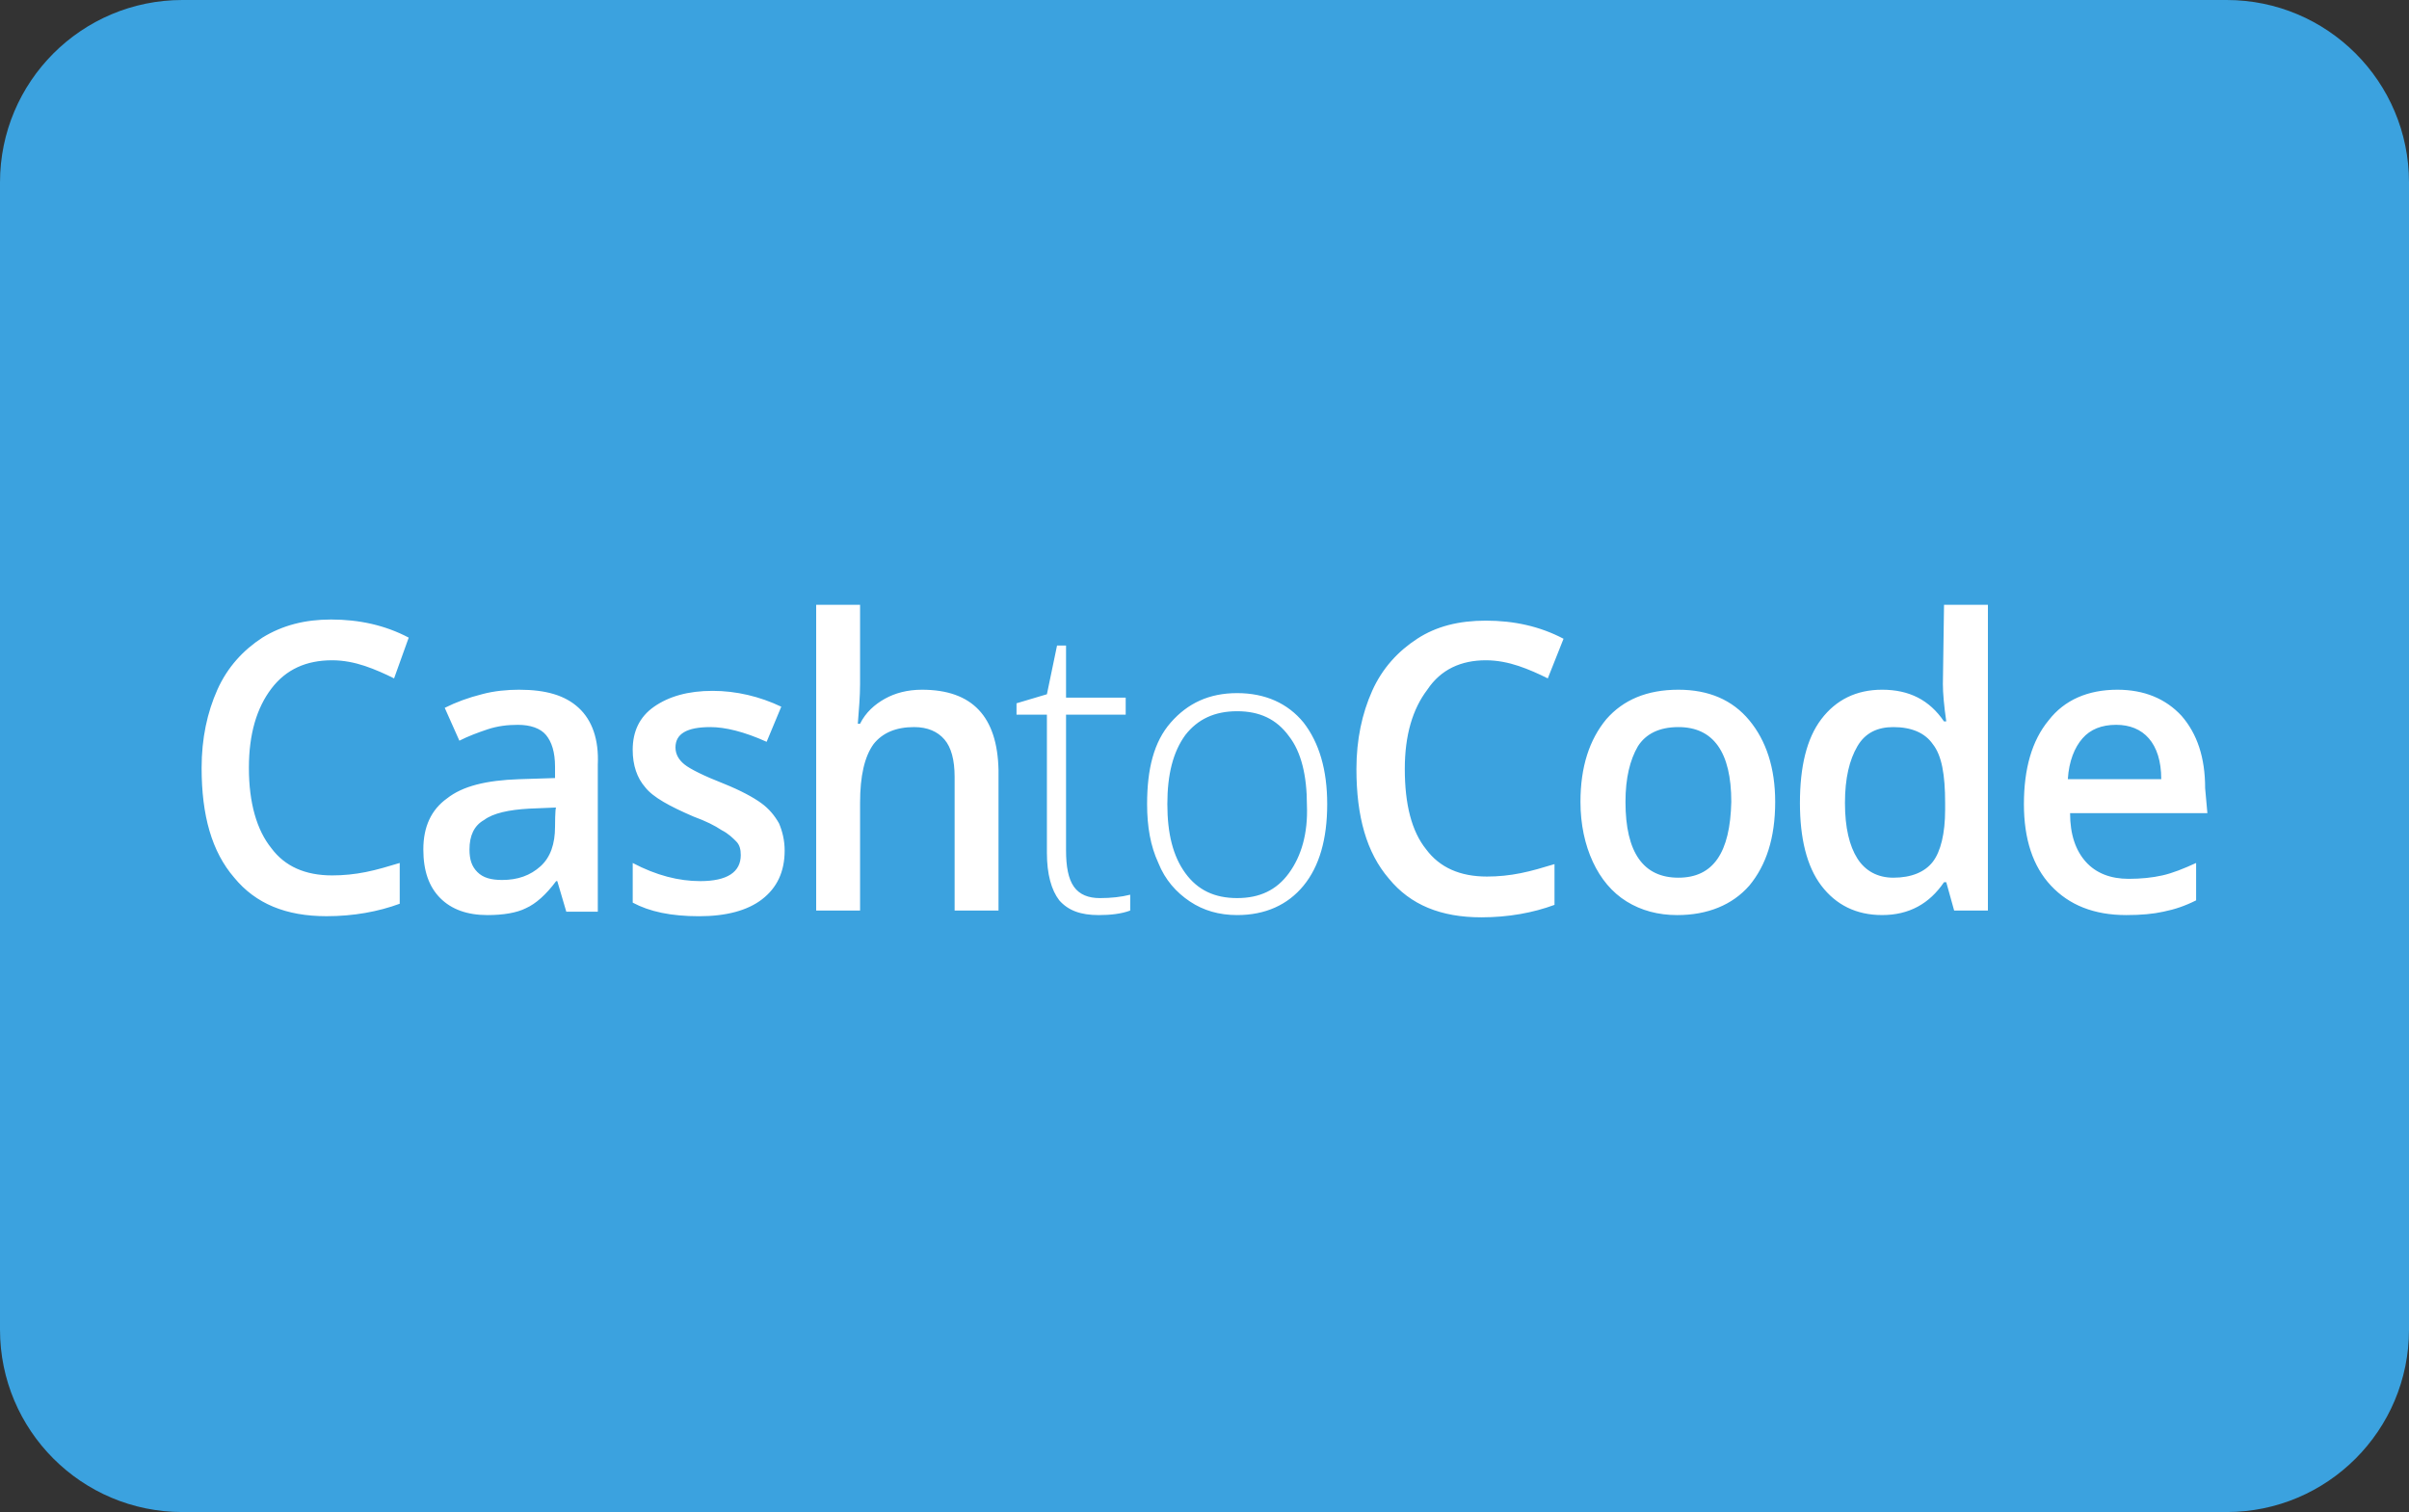
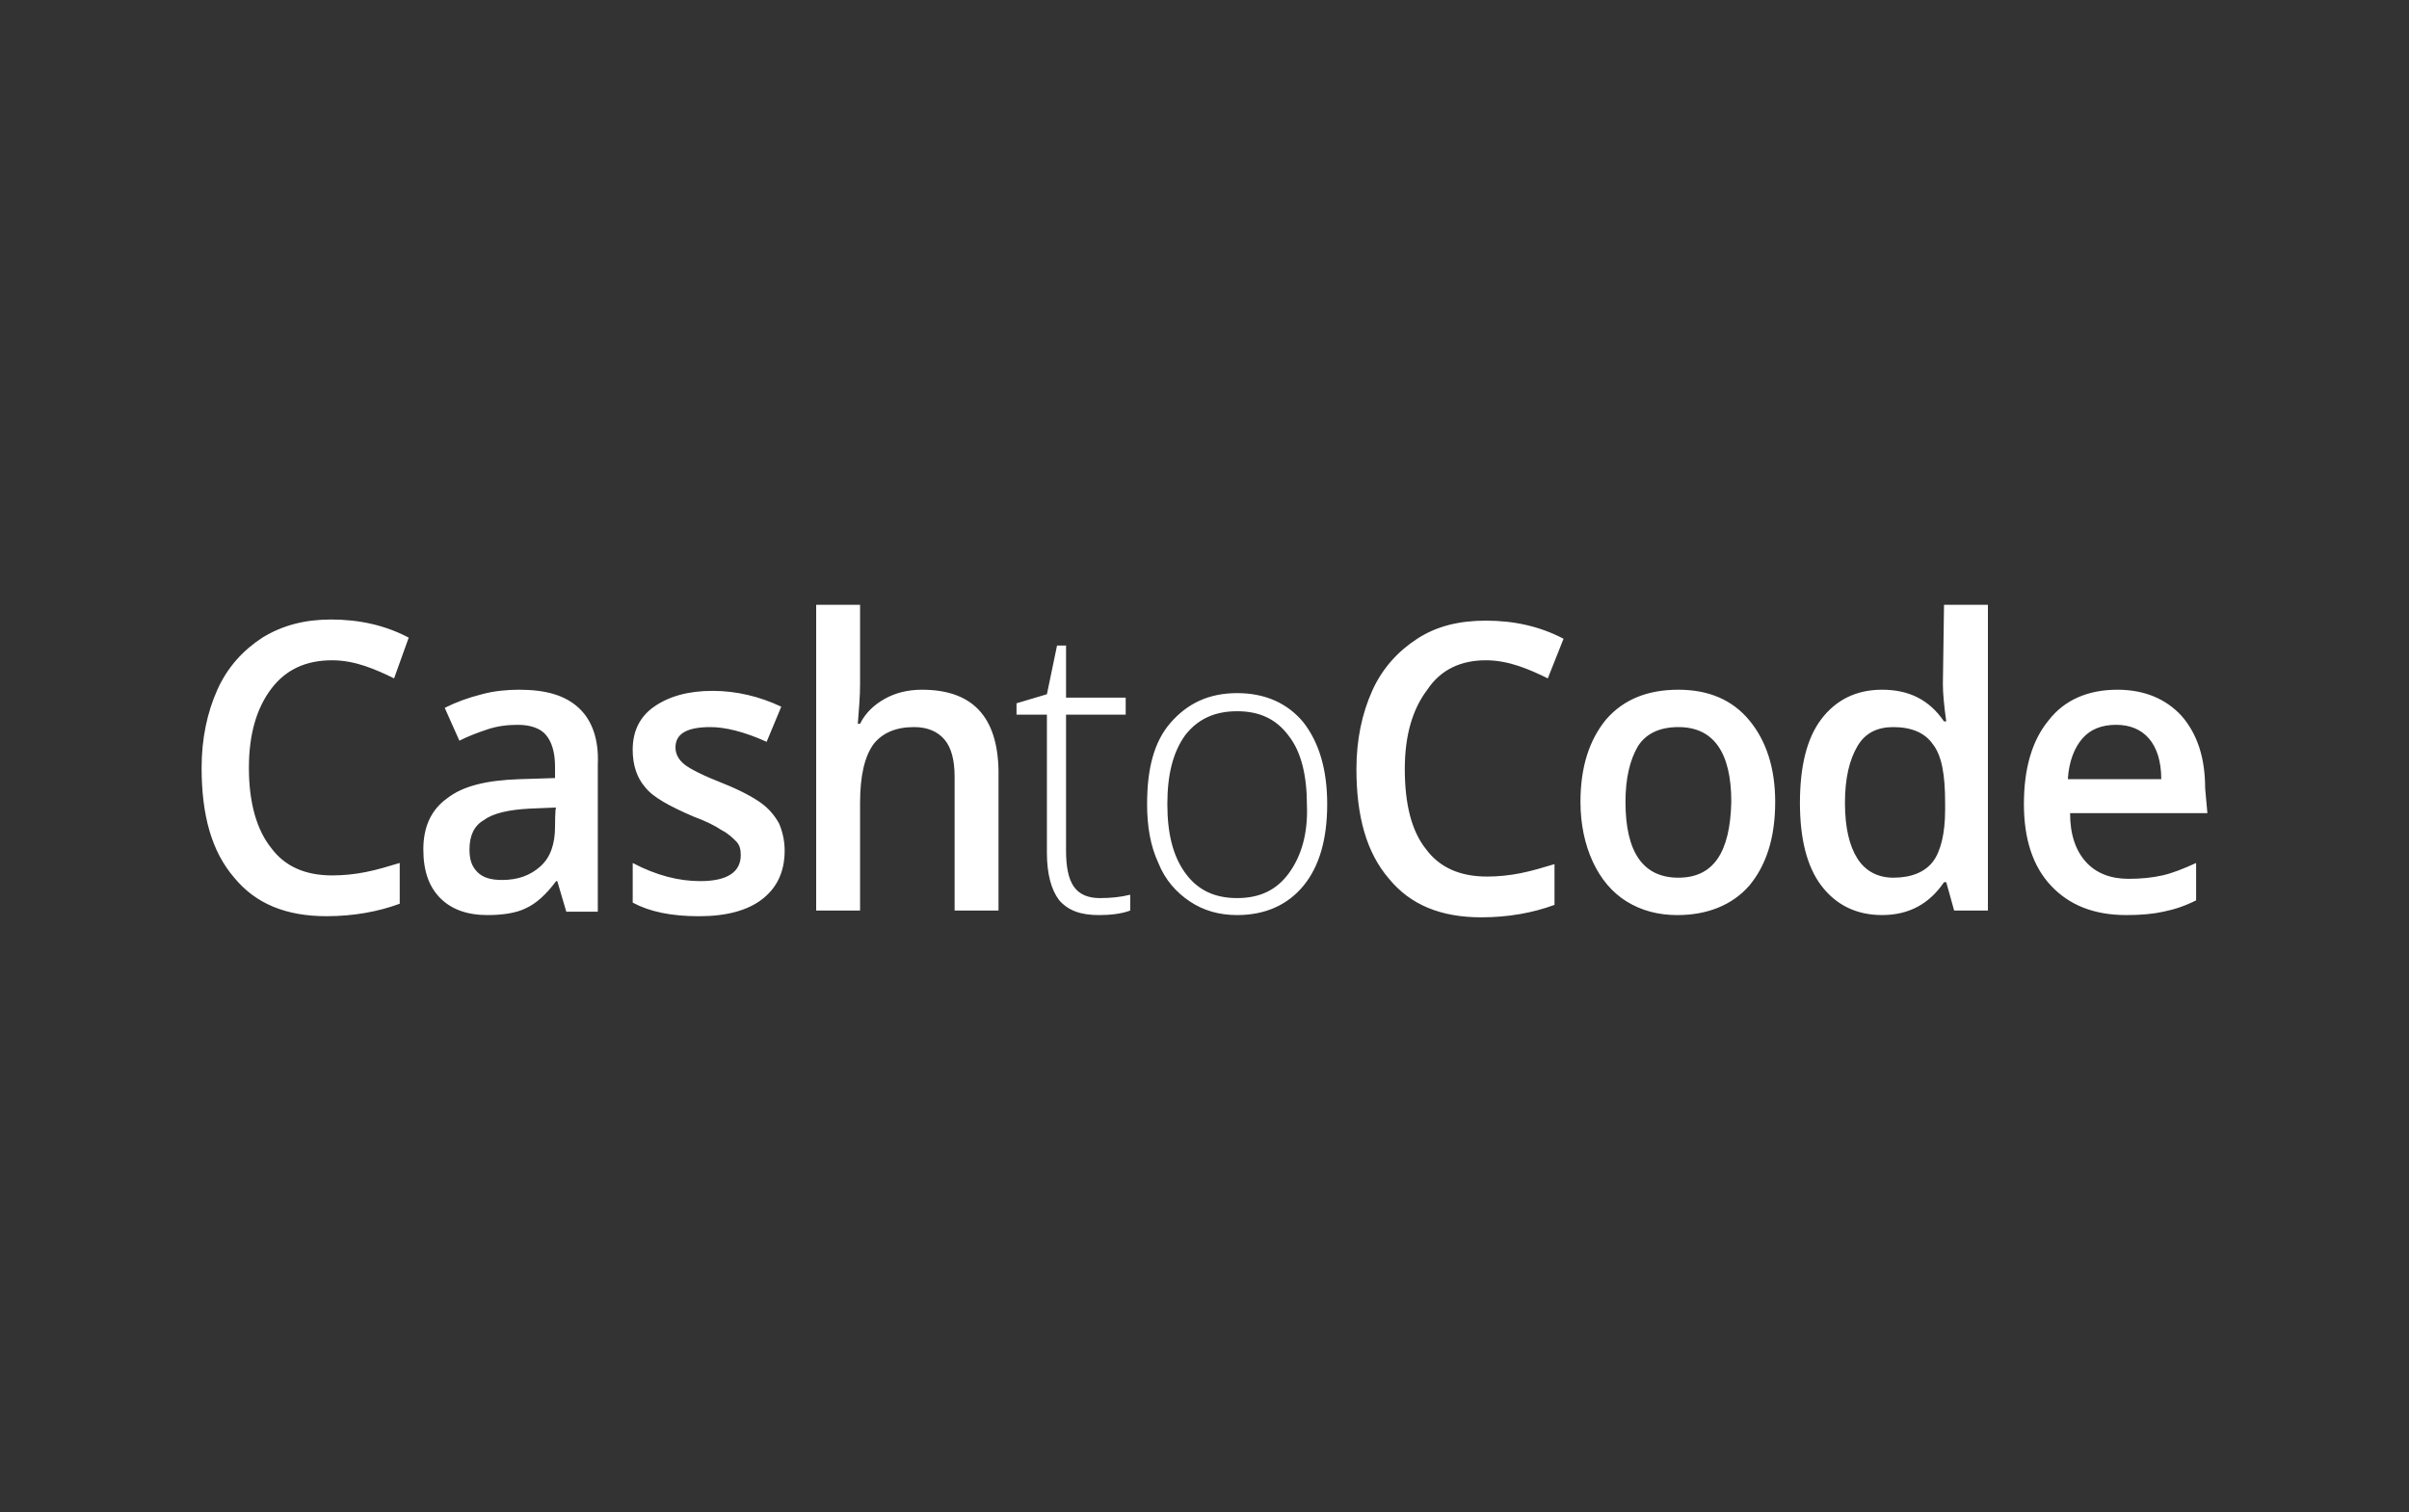
<svg xmlns="http://www.w3.org/2000/svg" version="1.1" id="Layer_1" x="0px" y="0px" width="239px" height="150px" viewBox="0 0 239 150" enable-background="new 0 0 239 150" xml:space="preserve">
  <rect x="0" y="0" width="239" height="150" fill="#333333" stroke="none" />
  <g id="cashtocode_1_">
    <g id="Rounded_Rectangle_1_copy_12_1_">
      <g>
-         <path fill="#3BA2DF" d="M220.904,0H18.095C8.102,0,0,8.102,0,18.096v113.809C0,141.898,8.102,150,18.095,150h202.809     c9.994,0,18.096-8.102,18.096-18.096V18.096C239,8.102,230.898,0,220.904,0z" />
-       </g>
+         </g>
    </g>
    <g id="Shape_10">
      <g>
        <path fill="#FFFFFF" d="M91.471,68.423c-1.452,0-2.68,0.337-3.685,0.898s-1.898,1.349-2.457,2.472h-0.223     c0.112-1.461,0.223-2.696,0.223-3.932v-7.864h-4.355v30.331h4.355V79.656c0-2.695,0.447-4.605,1.34-5.841     c0.893-1.124,2.233-1.686,4.02-1.686c1.34,0,2.345,0.449,3.015,1.235c0.67,0.787,1.005,2.021,1.005,3.706v13.257h4.355V76.396     C98.953,71.119,96.496,68.423,91.471,68.423z M166.514,68.423c-3.127,0-5.473,1.011-7.146,2.921     c-1.676,2.021-2.568,4.719-2.568,8.2c0,2.247,0.446,4.269,1.229,5.954c0.783,1.686,1.898,3.033,3.352,3.932     c1.451,0.898,3.127,1.35,5.023,1.35c3.017,0,5.473-1.012,7.147-2.922c1.675-2.021,2.568-4.719,2.568-8.313     c0-3.37-0.894-6.066-2.568-8.088C171.873,69.434,169.527,68.423,166.514,68.423z M166.514,87.07     c-3.463,0-5.248-2.471-5.248-7.526c0-2.358,0.445-4.156,1.229-5.504c0.781-1.236,2.122-1.91,4.021-1.91     c3.461,0,5.248,2.472,5.248,7.414C171.65,84.6,169.975,87.07,166.514,87.07z M51.493,68.423c-1.117,0-2.457,0.112-3.685,0.449     c-1.34,0.337-2.568,0.786-3.685,1.349l1.452,3.257c0.893-0.449,1.787-0.786,2.792-1.123c1.005-0.337,2.01-0.449,3.015-0.449     c1.229,0,2.233,0.337,2.792,1.011c0.558,0.675,0.893,1.686,0.893,3.146v1.123l-3.573,0.113c-3.238,0.112-5.583,0.674-7.147,1.909     C42.782,80.33,42,82.016,42,84.264c0,2.133,0.559,3.706,1.675,4.829c1.116,1.123,2.68,1.687,4.69,1.687     c1.563,0,2.904-0.225,3.797-0.676c1.005-0.448,2.01-1.348,3.015-2.694h0.112l0.893,3.032h3.127V75.837     c0.112-2.472-0.558-4.381-1.898-5.616C56.071,68.984,54.173,68.423,51.493,68.423z M55.066,82.016     c0,1.686-0.446,3.033-1.452,3.933c-1.005,0.897-2.233,1.348-3.797,1.348c-1.117,0-1.898-0.226-2.457-0.786     c-0.559-0.562-0.782-1.234-0.782-2.246c0-1.349,0.447-2.359,1.452-2.921c0.894-0.674,2.457-1.012,4.467-1.124l2.68-0.111     C55.066,80.105,55.066,82.016,55.066,82.016z M32.956,65.502c1.117,0,2.233,0.225,3.238,0.562     c1.005,0.337,2.01,0.786,2.903,1.236l1.452-4.045c-2.345-1.235-4.914-1.797-7.705-1.797c-2.568,0-4.802,0.562-6.812,1.797     c-1.898,1.236-3.462,2.921-4.467,5.168s-1.563,4.83-1.563,7.751c0,4.719,1.005,8.313,3.239,10.896     c2.122,2.584,5.137,3.82,9.157,3.82c2.68,0,5.137-0.451,7.259-1.236v-4.045c-1.117,0.338-2.233,0.675-3.35,0.898     c-1.117,0.225-2.233,0.337-3.35,0.337c-2.68,0-4.69-0.897-6.03-2.696c-1.452-1.797-2.233-4.492-2.233-7.976     c0-3.37,0.782-5.953,2.233-7.863C28.378,66.4,30.387,65.502,32.956,65.502z M75.502,79.656c-0.782-0.563-2.01-1.235-3.686-1.909     c-2.01-0.786-3.35-1.461-3.908-1.91c-0.559-0.449-0.893-1.011-0.893-1.685c0-1.349,1.117-2.022,3.461-2.022     c1.452,0,3.35,0.449,5.583,1.461l1.452-3.483c-2.122-1.011-4.467-1.572-6.812-1.572c-2.457,0-4.355,0.562-5.807,1.572     c-1.452,1.012-2.122,2.472-2.122,4.27c0,1.572,0.447,2.808,1.229,3.707c0.781,1.011,2.457,1.909,4.802,2.921     c1.228,0.449,2.122,0.898,2.792,1.348c0.67,0.338,1.117,0.787,1.452,1.123c0.335,0.338,0.447,0.787,0.447,1.35     c0,1.685-1.34,2.584-4.02,2.584c-2.122,0-4.355-0.563-6.7-1.799v3.933c1.675,0.897,3.797,1.349,6.588,1.349     c2.68,0,4.802-0.563,6.253-1.686c1.451-1.123,2.233-2.696,2.233-4.83c0-1.012-0.223-1.91-0.558-2.695     C76.842,80.893,76.284,80.218,75.502,79.656z M192.756,67.861c0,0.898,0.111,2.134,0.335,3.707h-0.224     c-1.451-2.135-3.461-3.146-6.143-3.146c-2.567,0-4.578,1.011-6.029,2.921c-1.451,1.909-2.121,4.718-2.121,8.313     c0,3.482,0.67,6.291,2.121,8.201c1.451,1.908,3.462,2.92,6.029,2.92c2.682,0,4.69-1.123,6.143-3.258h0.224l0.782,2.809h3.35     V59.997h-4.354L192.756,67.861z M192.979,80.33c0,2.359-0.444,4.156-1.228,5.168c-0.783,1.011-2.122,1.572-3.909,1.572     c-1.563,0-2.791-0.674-3.572-1.909c-0.781-1.236-1.229-3.033-1.229-5.505c0-2.473,0.445-4.269,1.229-5.616     c0.781-1.349,2.01-1.91,3.572-1.91c1.787,0,3.127,0.562,3.909,1.686c0.894,1.123,1.228,3.032,1.228,5.841V80.33z M211.182,87.184     c-1.787,0-3.238-0.563-4.244-1.686c-1.004-1.123-1.563-2.696-1.563-4.83h13.623l-0.223-2.473c0-3.032-0.781-5.393-2.346-7.188     c-1.563-1.686-3.687-2.584-6.365-2.584c-2.903,0-5.248,1.011-6.813,3.033c-1.675,2.021-2.456,4.83-2.456,8.313     c0,3.482,0.894,6.179,2.681,8.088c1.787,1.91,4.242,2.922,7.48,2.922c1.452,0,2.682-0.113,3.686-0.338     c1.116-0.226,2.123-0.563,3.238-1.123v-3.709c-1.229,0.563-2.345,1.012-3.351,1.235C213.527,87.07,212.41,87.184,211.182,87.184z      M206.604,73.253c0.781-0.898,1.898-1.348,3.351-1.348c1.34,0,2.457,0.449,3.237,1.348c0.781,0.899,1.229,2.247,1.229,4.045     h-9.269C205.264,75.5,205.82,74.152,206.604,73.253z M122.738,68.76c-2.792,0-4.913,1.011-6.588,2.921     c-1.675,1.91-2.345,4.605-2.345,8.088c0,2.246,0.335,4.155,1.117,5.842c0.67,1.685,1.787,2.921,3.127,3.818     c1.34,0.898,2.903,1.35,4.69,1.35c2.792,0,5.024-1.012,6.589-2.922c1.563-1.909,2.345-4.605,2.345-8.088     c0-3.371-0.78-6.066-2.345-8.088C127.764,69.771,125.529,68.76,122.738,68.76z M127.875,86.621     c-1.229,1.686-2.902,2.472-5.137,2.472c-2.232,0-3.908-0.786-5.137-2.472s-1.787-3.932-1.787-6.854     c0-2.92,0.558-5.167,1.787-6.853c1.229-1.572,2.904-2.358,5.137-2.358c2.234,0,3.908,0.786,5.137,2.471     c1.229,1.573,1.787,3.932,1.787,6.853C129.773,82.689,129.104,84.938,127.875,86.621z M147.418,65.502     c1.116,0,2.232,0.225,3.238,0.562c1.005,0.337,2.01,0.786,2.902,1.236l1.563-3.933c-2.347-1.235-4.914-1.797-7.705-1.797     c-2.681,0-4.914,0.562-6.813,1.797c-1.897,1.236-3.461,2.921-4.467,5.168c-1.005,2.247-1.563,4.83-1.563,7.751     c0,4.719,1.004,8.313,3.238,10.896c2.121,2.584,5.137,3.82,9.155,3.82c2.681,0,5.138-0.449,7.259-1.236v-4.043     c-1.115,0.336-2.232,0.674-3.351,0.897c-1.116,0.225-2.231,0.337-3.351,0.337c-2.68,0-4.689-0.898-6.029-2.695     c-1.452-1.798-2.122-4.494-2.122-7.977c0-3.37,0.782-5.954,2.233-7.863C142.951,66.4,144.961,65.502,147.418,65.502z      M106.546,87.97c-0.559-0.786-0.782-2.021-0.782-3.595v-13.48h5.918v-1.686h-5.918v-5.167h-0.894l-1.005,4.83l-3.015,0.898v1.124     h3.015V84.6c0,2.135,0.447,3.707,1.229,4.719c0.893,1.011,2.122,1.461,3.908,1.461c1.117,0,2.233-0.113,3.127-0.45v-1.572     c-0.894,0.226-1.898,0.337-3.015,0.337C107.997,89.094,107.104,88.756,106.546,87.97z" />
      </g>
    </g>
  </g>
</svg>